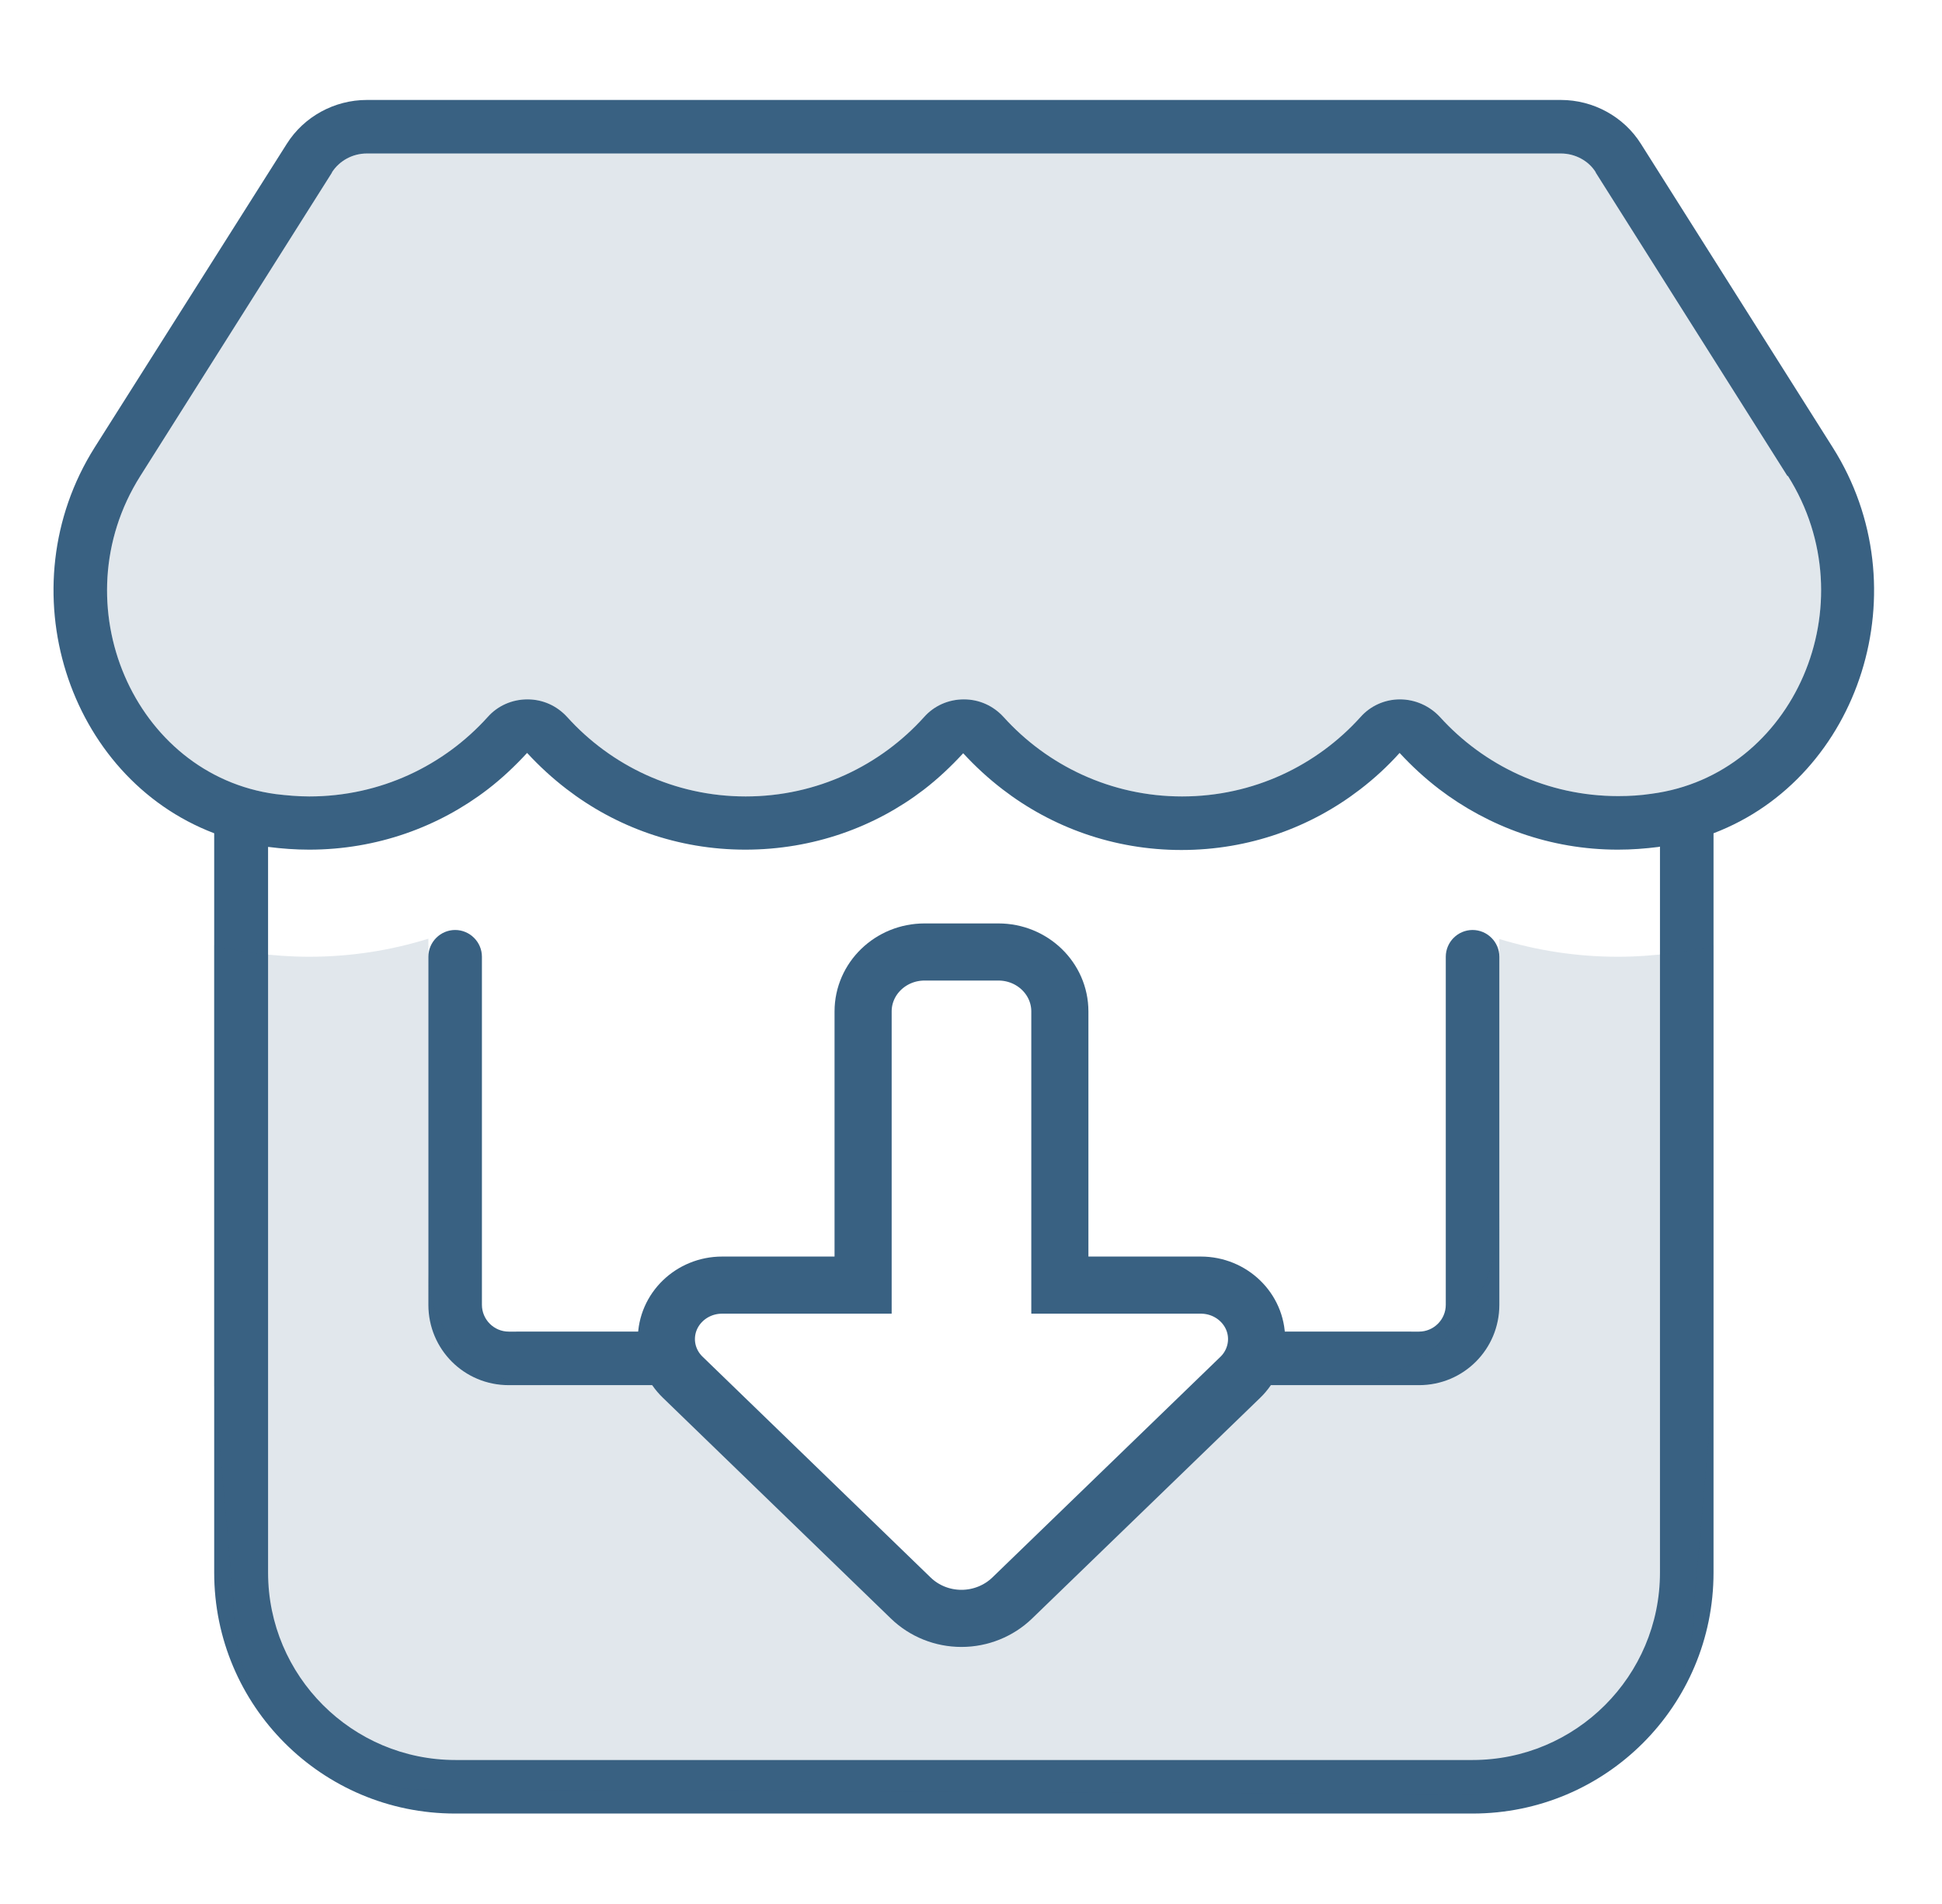
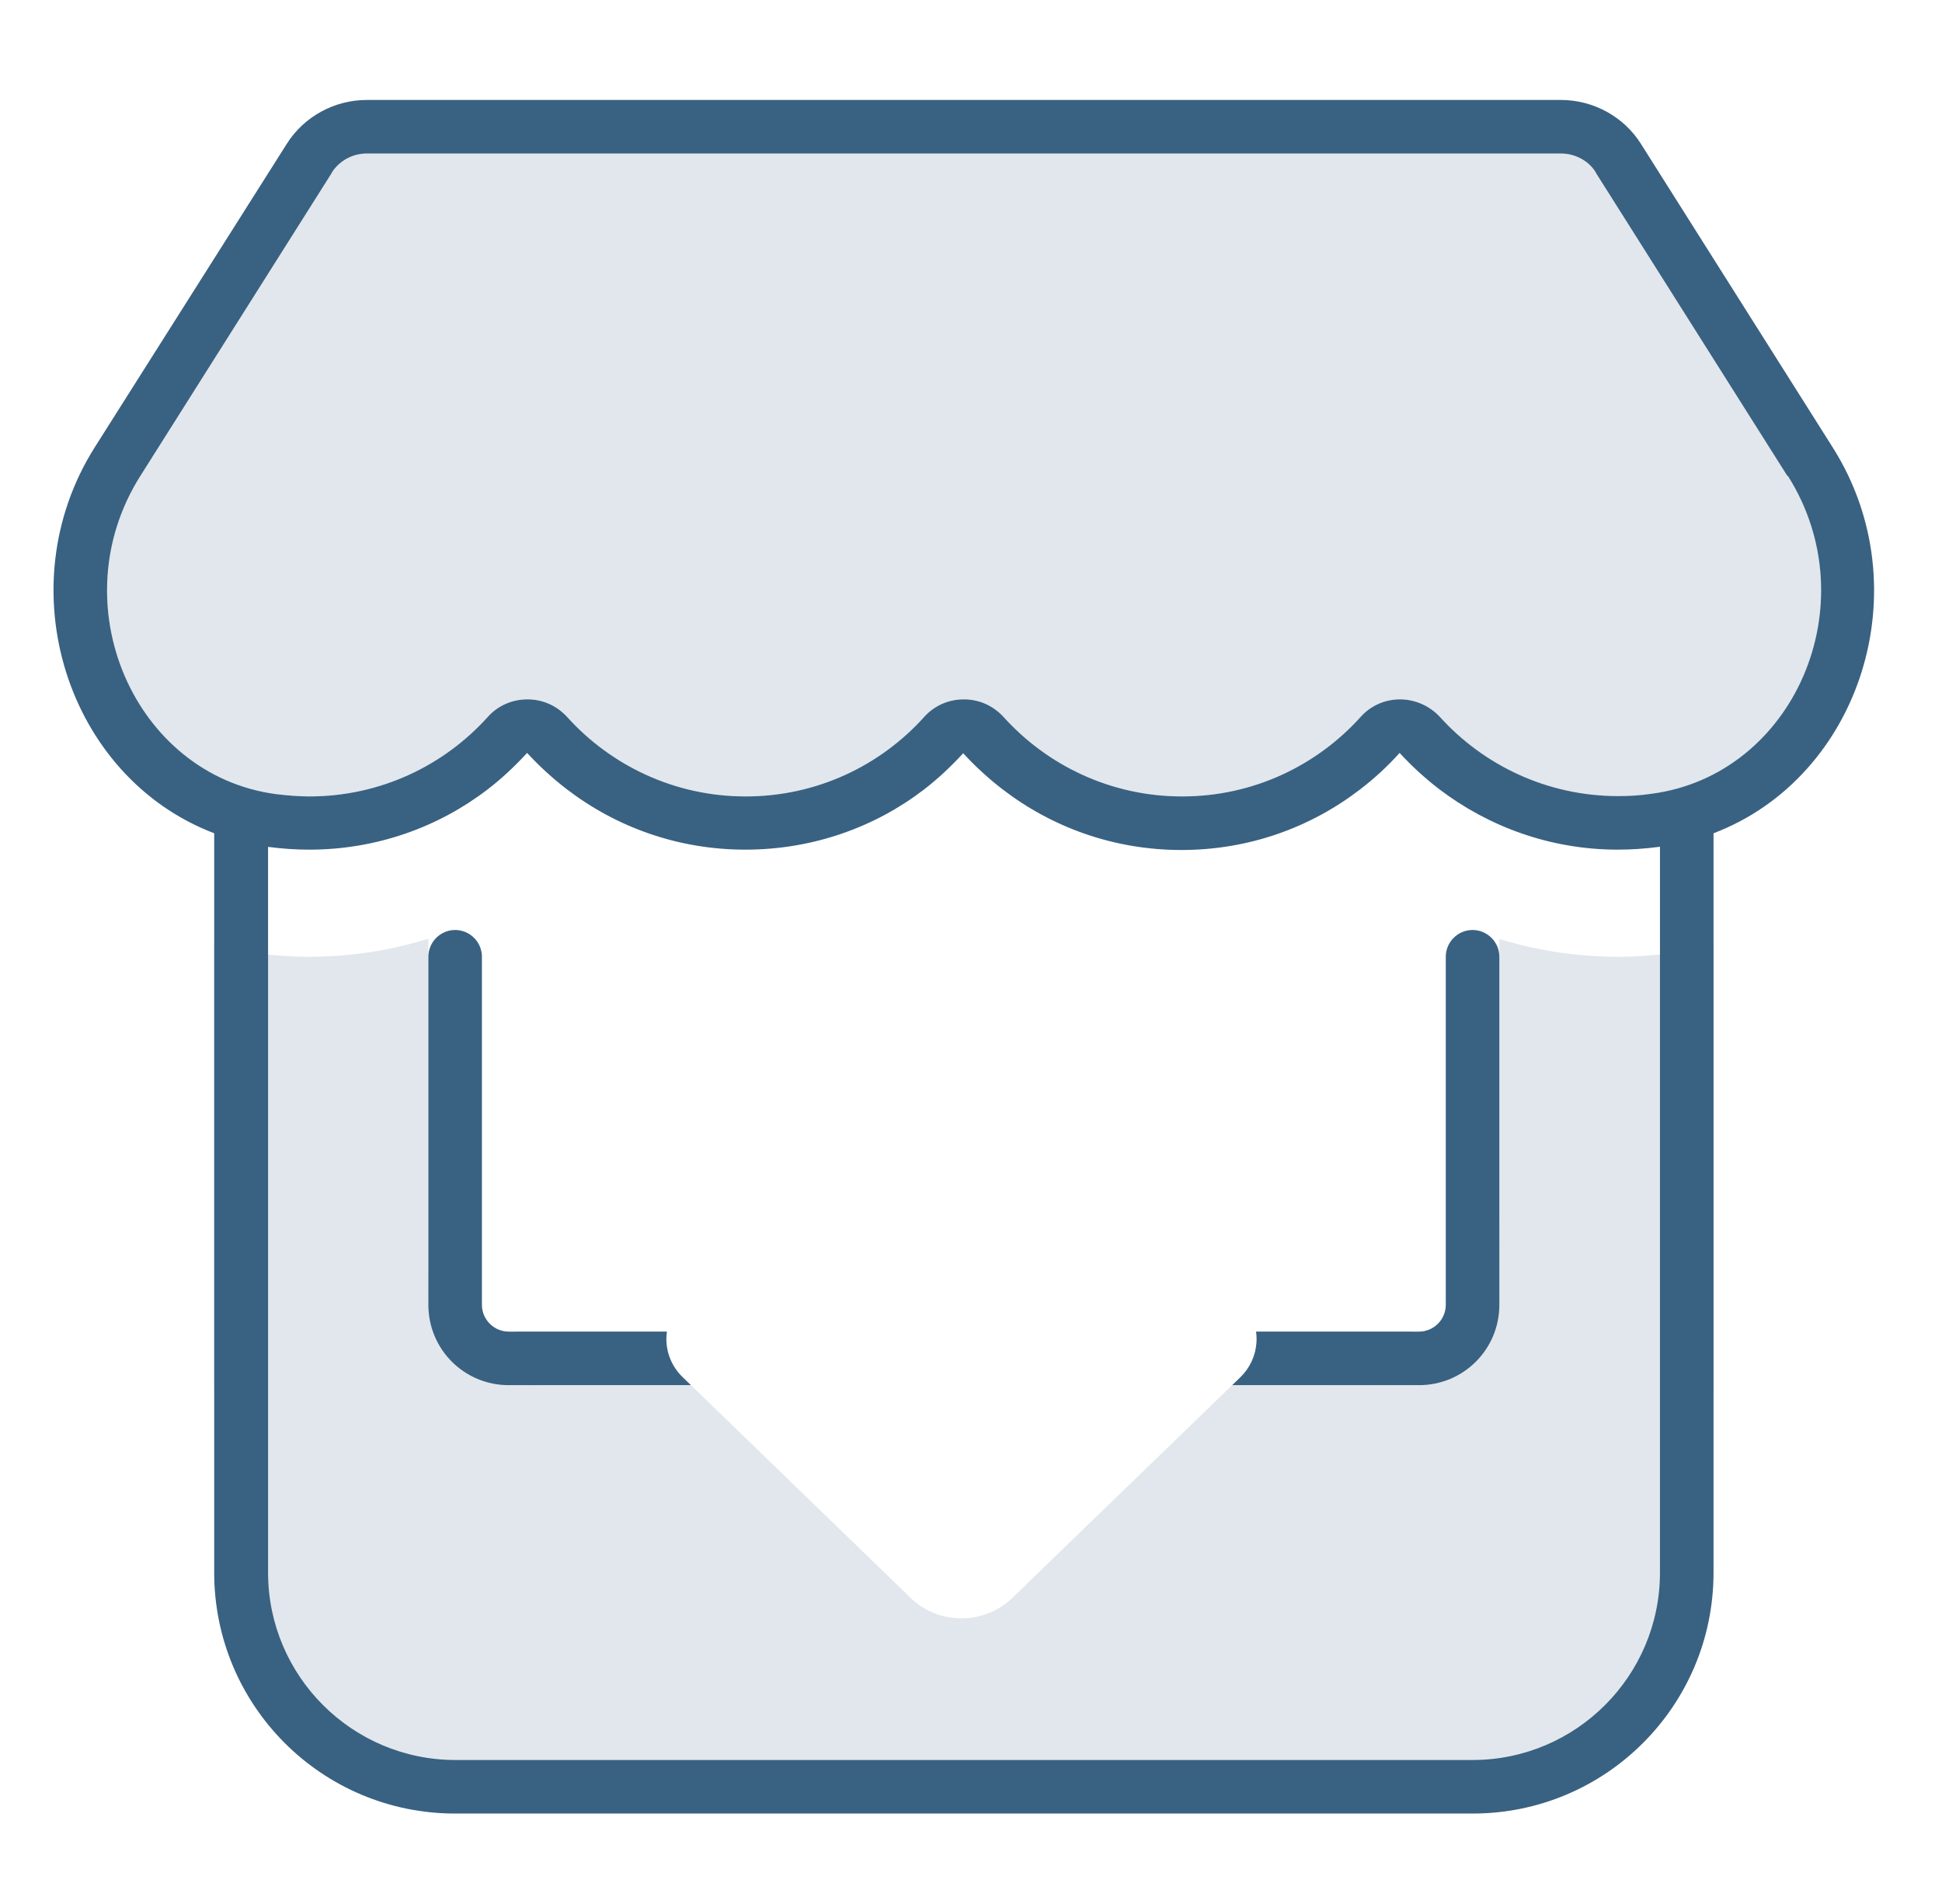
<svg xmlns="http://www.w3.org/2000/svg" width="102px" height="100px" viewBox="0 0 102 100" version="1.1">
  <title>marketplace-reduction</title>
  <g id="marketplace-reduction" stroke="none" stroke-width="1" fill="none" fill-rule="evenodd">
    <g id="care" transform="translate(2.807, 5.25)" fill="#396182">
      <g id="" transform="translate(0.004, 0)">
        <path d="M91.074,19.758 L81.001,3.814 L81.001,3.797 C80.632,3.199 79.929,2.812 79.173,2.812 L16.454,2.812 C15.699,2.812 15.013,3.199 14.626,3.797 L14.626,3.814 L4.554,19.758 C0.318,26.473 4.238,35.455 11.673,36.457 C12.253,36.527 12.851,36.58 13.431,36.58 C17.193,36.58 20.515,34.945 22.8,32.414 C23.327,31.816 24.083,31.482 24.892,31.482 C25.701,31.482 26.439,31.816 26.984,32.414 C29.269,34.945 32.609,36.58 36.353,36.58 C40.115,36.58 43.437,34.945 45.722,32.414 C46.249,31.816 47.005,31.482 47.814,31.482 C48.622,31.482 49.361,31.816 49.906,32.414 C52.191,34.945 55.531,36.58 59.275,36.58 C63.036,36.58 66.359,34.945 68.644,32.414 C69.171,31.816 69.927,31.482 70.718,31.482 C71.509,31.482 72.265,31.816 72.81,32.396 C75.113,34.945 78.452,36.562 82.179,36.562 C82.777,36.562 83.357,36.527 83.937,36.439 C91.408,35.455 95.345,26.473 91.091,19.74 L91.074,19.758 Z M82.161,39.375 C78.611,39.375 75.359,38.162 72.775,36.193 C72.019,35.613 71.333,34.98 70.701,34.295 C70.068,34.998 69.382,35.631 68.626,36.211 C66.042,38.197 62.808,39.393 59.24,39.393 C55.689,39.393 52.437,38.197 49.853,36.211 C49.097,35.631 48.411,34.998 47.779,34.312 C47.146,34.998 46.46,35.648 45.704,36.229 C43.156,38.18 39.904,39.375 36.335,39.375 C32.785,39.375 29.533,38.18 26.949,36.193 C26.193,35.613 25.507,34.98 24.874,34.295 C24.242,34.98 23.556,35.631 22.8,36.211 C20.234,38.18 16.982,39.375 13.431,39.375 C12.71,39.375 11.99,39.322 11.304,39.234 L11.269,39.234 L11.269,46.406 L11.269,66.094 L11.269,77.344 C11.269,82.775 15.681,87.188 21.113,87.188 L74.533,87.188 C79.964,87.188 84.376,82.775 84.376,77.344 L84.376,66.094 L84.376,46.406 L84.376,39.217 L84.288,39.234 C83.585,39.322 82.9,39.375 82.161,39.375 L82.161,39.375 Z M93.447,18.246 C98.122,25.629 94.906,35.578 87.189,38.514 L87.189,46.406 L87.189,66.094 L87.189,77.344 C87.189,84.34 81.529,90 74.533,90 L21.095,90 C14.099,90 8.439,84.34 8.439,77.344 L8.439,66.094 L8.439,46.406 L8.439,38.514 C0.722,35.578 -2.495,25.629 2.163,18.246 L12.253,2.303 C13.15,0.879 14.749,0 16.454,0 L79.173,0 C80.878,0 82.478,0.879 83.374,2.303 L93.447,18.246 L93.447,18.246 Z M21.095,43.594 C21.868,43.594 22.501,44.227 22.501,45 L22.501,63.281 C22.501,64.055 23.134,64.688 23.908,64.688 L32.217,64.687 C32.198,64.816 32.189,64.948 32.189,65.081 C32.189,65.831 32.496,66.55 33.045,67.081 L33.478,67.5 L23.908,67.5 C21.57,67.5 19.689,65.619 19.689,63.281 L19.689,45 C19.689,44.227 20.322,43.594 21.095,43.594 Z M74.533,43.594 C75.306,43.594 75.939,44.227 75.939,45 L75.939,63.281 C75.939,65.619 74.058,67.5 71.72,67.5 L61.907,67.5 L62.333,67.089 C62.832,66.606 63.131,65.962 63.181,65.285 L63.189,65.081 C63.189,64.948 63.179,64.816 63.161,64.687 L71.72,64.688 C72.493,64.688 73.126,64.055 73.126,63.281 L73.126,45 C73.126,44.227 73.759,43.594 74.533,43.594 Z" id="Shape" fill-rule="nonzero" />
        <path d="M91.074,19.758 L81.001,3.814 L81.001,3.797 C80.632,3.199 79.929,2.812 79.173,2.812 L16.454,2.812 C15.699,2.812 15.013,3.199 14.626,3.797 L14.626,3.814 L4.554,19.758 C0.318,26.473 4.238,35.455 11.673,36.457 C12.253,36.527 12.851,36.58 13.431,36.58 C17.193,36.58 20.515,34.945 22.8,32.414 C23.327,31.816 24.083,31.482 24.892,31.482 C25.701,31.482 26.439,31.816 26.984,32.414 C29.269,34.945 32.609,36.58 36.353,36.58 C40.115,36.58 43.437,34.945 45.722,32.414 C46.249,31.816 47.005,31.482 47.814,31.482 C48.622,31.482 49.361,31.816 49.906,32.414 C52.191,34.945 55.531,36.58 59.275,36.58 C63.036,36.58 66.359,34.945 68.644,32.414 C69.171,31.816 69.927,31.482 70.718,31.482 C71.509,31.482 72.265,31.816 72.81,32.396 C75.113,34.945 78.452,36.562 82.179,36.562 C82.777,36.562 83.357,36.527 83.937,36.439 C91.408,35.455 95.345,26.473 91.091,19.74 L91.074,19.758 Z M19.689,44.051 L19.689,61.5 C19.689,64.814 22.375,67.5 25.689,67.5 L33.477,67.499 L45.025,78.68 C45.681,79.314 46.543,79.689 47.459,79.743 L47.689,79.75 C48.69,79.75 49.651,79.359 50.353,78.68 L61.908,67.499 L66.939,67.5 C71.821,67.5 75.795,63.613 75.935,58.765 L75.939,58.5 L75.939,44.068 C77.89,44.666 79.982,45 82.161,45 C83.128,45 84.077,44.93 85.009,44.807 L85.027,44.807 C85.783,44.719 86.486,44.578 87.189,44.402 L87.189,67.5 L86.189,78.75 C86.189,84.955 82.144,89 75.939,89 L19.689,88.75 C13.484,88.75 9.439,84.955 9.439,78.75 L8.439,67.5 L8.439,44.402 C9.124,44.578 9.827,44.701 10.548,44.807 L10.566,44.807 C11.497,44.93 12.464,45 13.431,45 C15.611,45 17.72,44.666 19.689,44.051 Z" id="Path-2" fill-opacity="0.15" />
      </g>
    </g>
    <g id="" transform="translate(35, 50)" fill-rule="nonzero" stroke="#396182" stroke-width="3">
-       <path d="M31,20.331 C31,21.081 30.693,21.808 30.144,22.339 L18.164,33.93 C17.462,34.609 16.501,35 15.5,35 C14.499,35 13.546,34.617 12.836,33.93 L0.856,22.331 C0.307,21.8 0,21.081 0,20.331 C0,18.769 1.308,17.496 2.93,17.496 L10.333,17.496 L10.333,3.124 C10.333,1.398 11.778,0 13.562,0 L17.438,0 C19.222,0 20.667,1.398 20.667,3.124 L20.667,17.496 L28.07,17.496 C29.684,17.496 31,18.761 31,20.331 Z" id="Shape" />
-     </g>
+       </g>
  </g>
</svg>